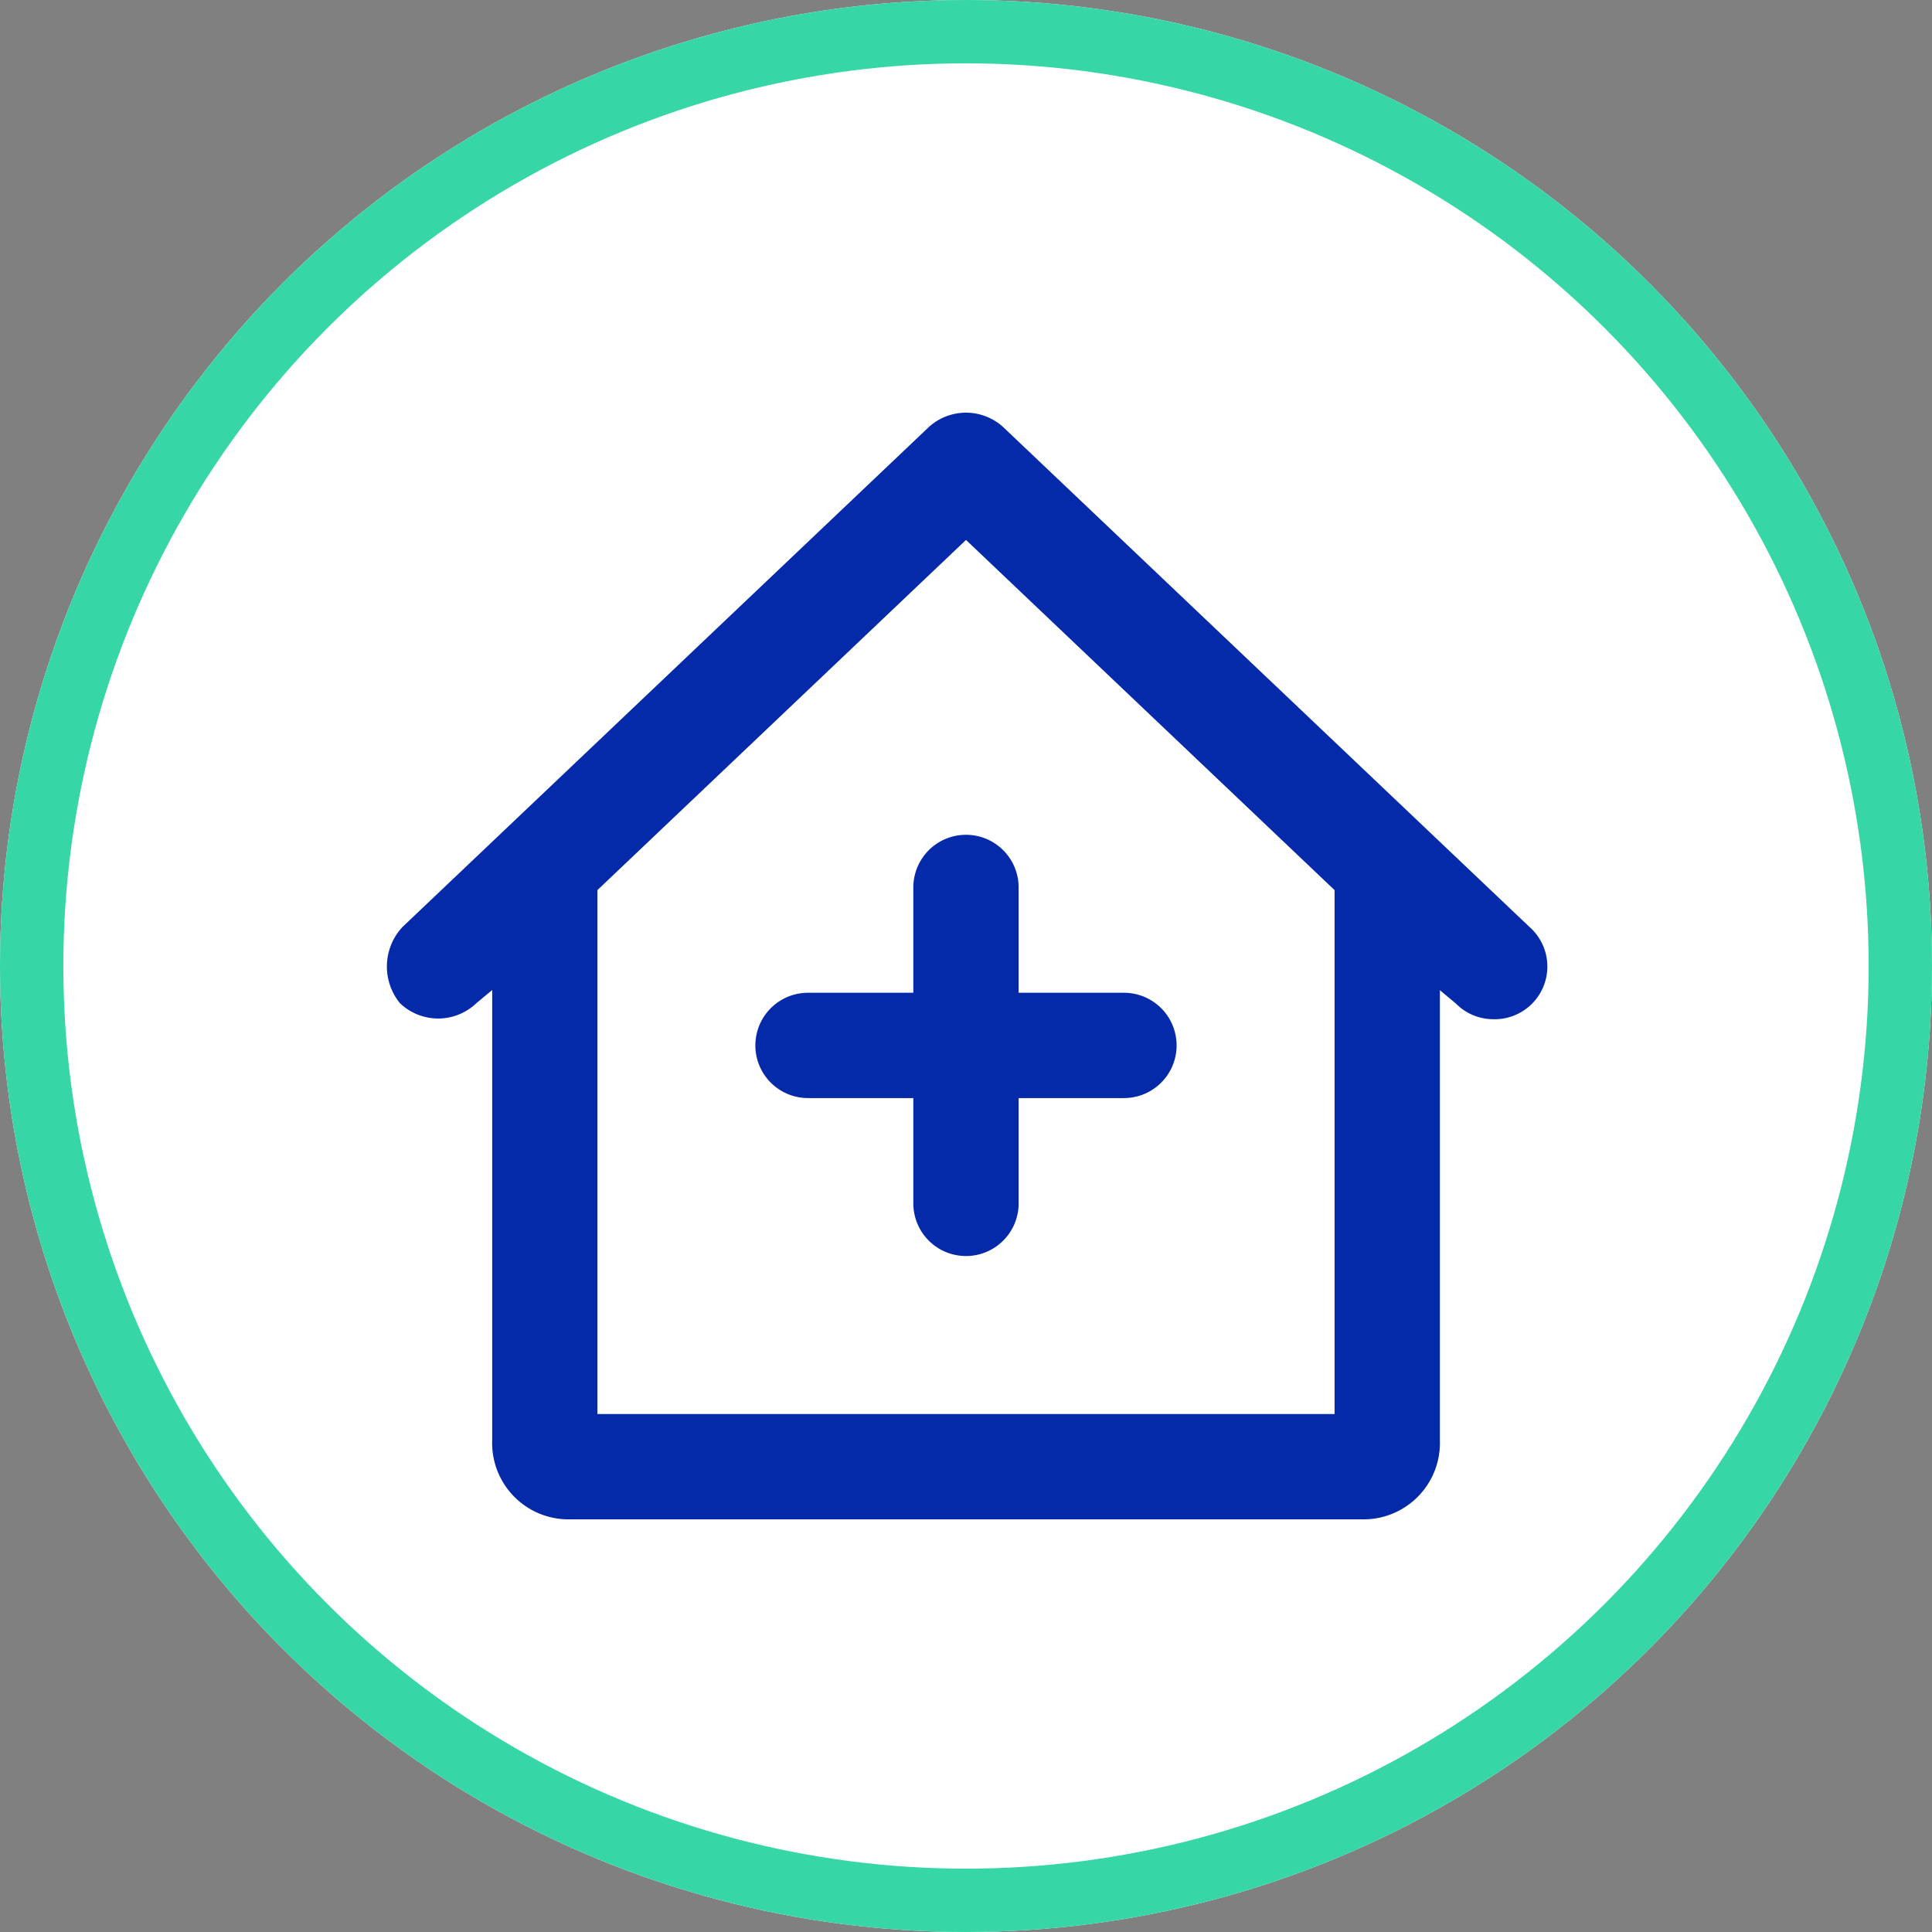
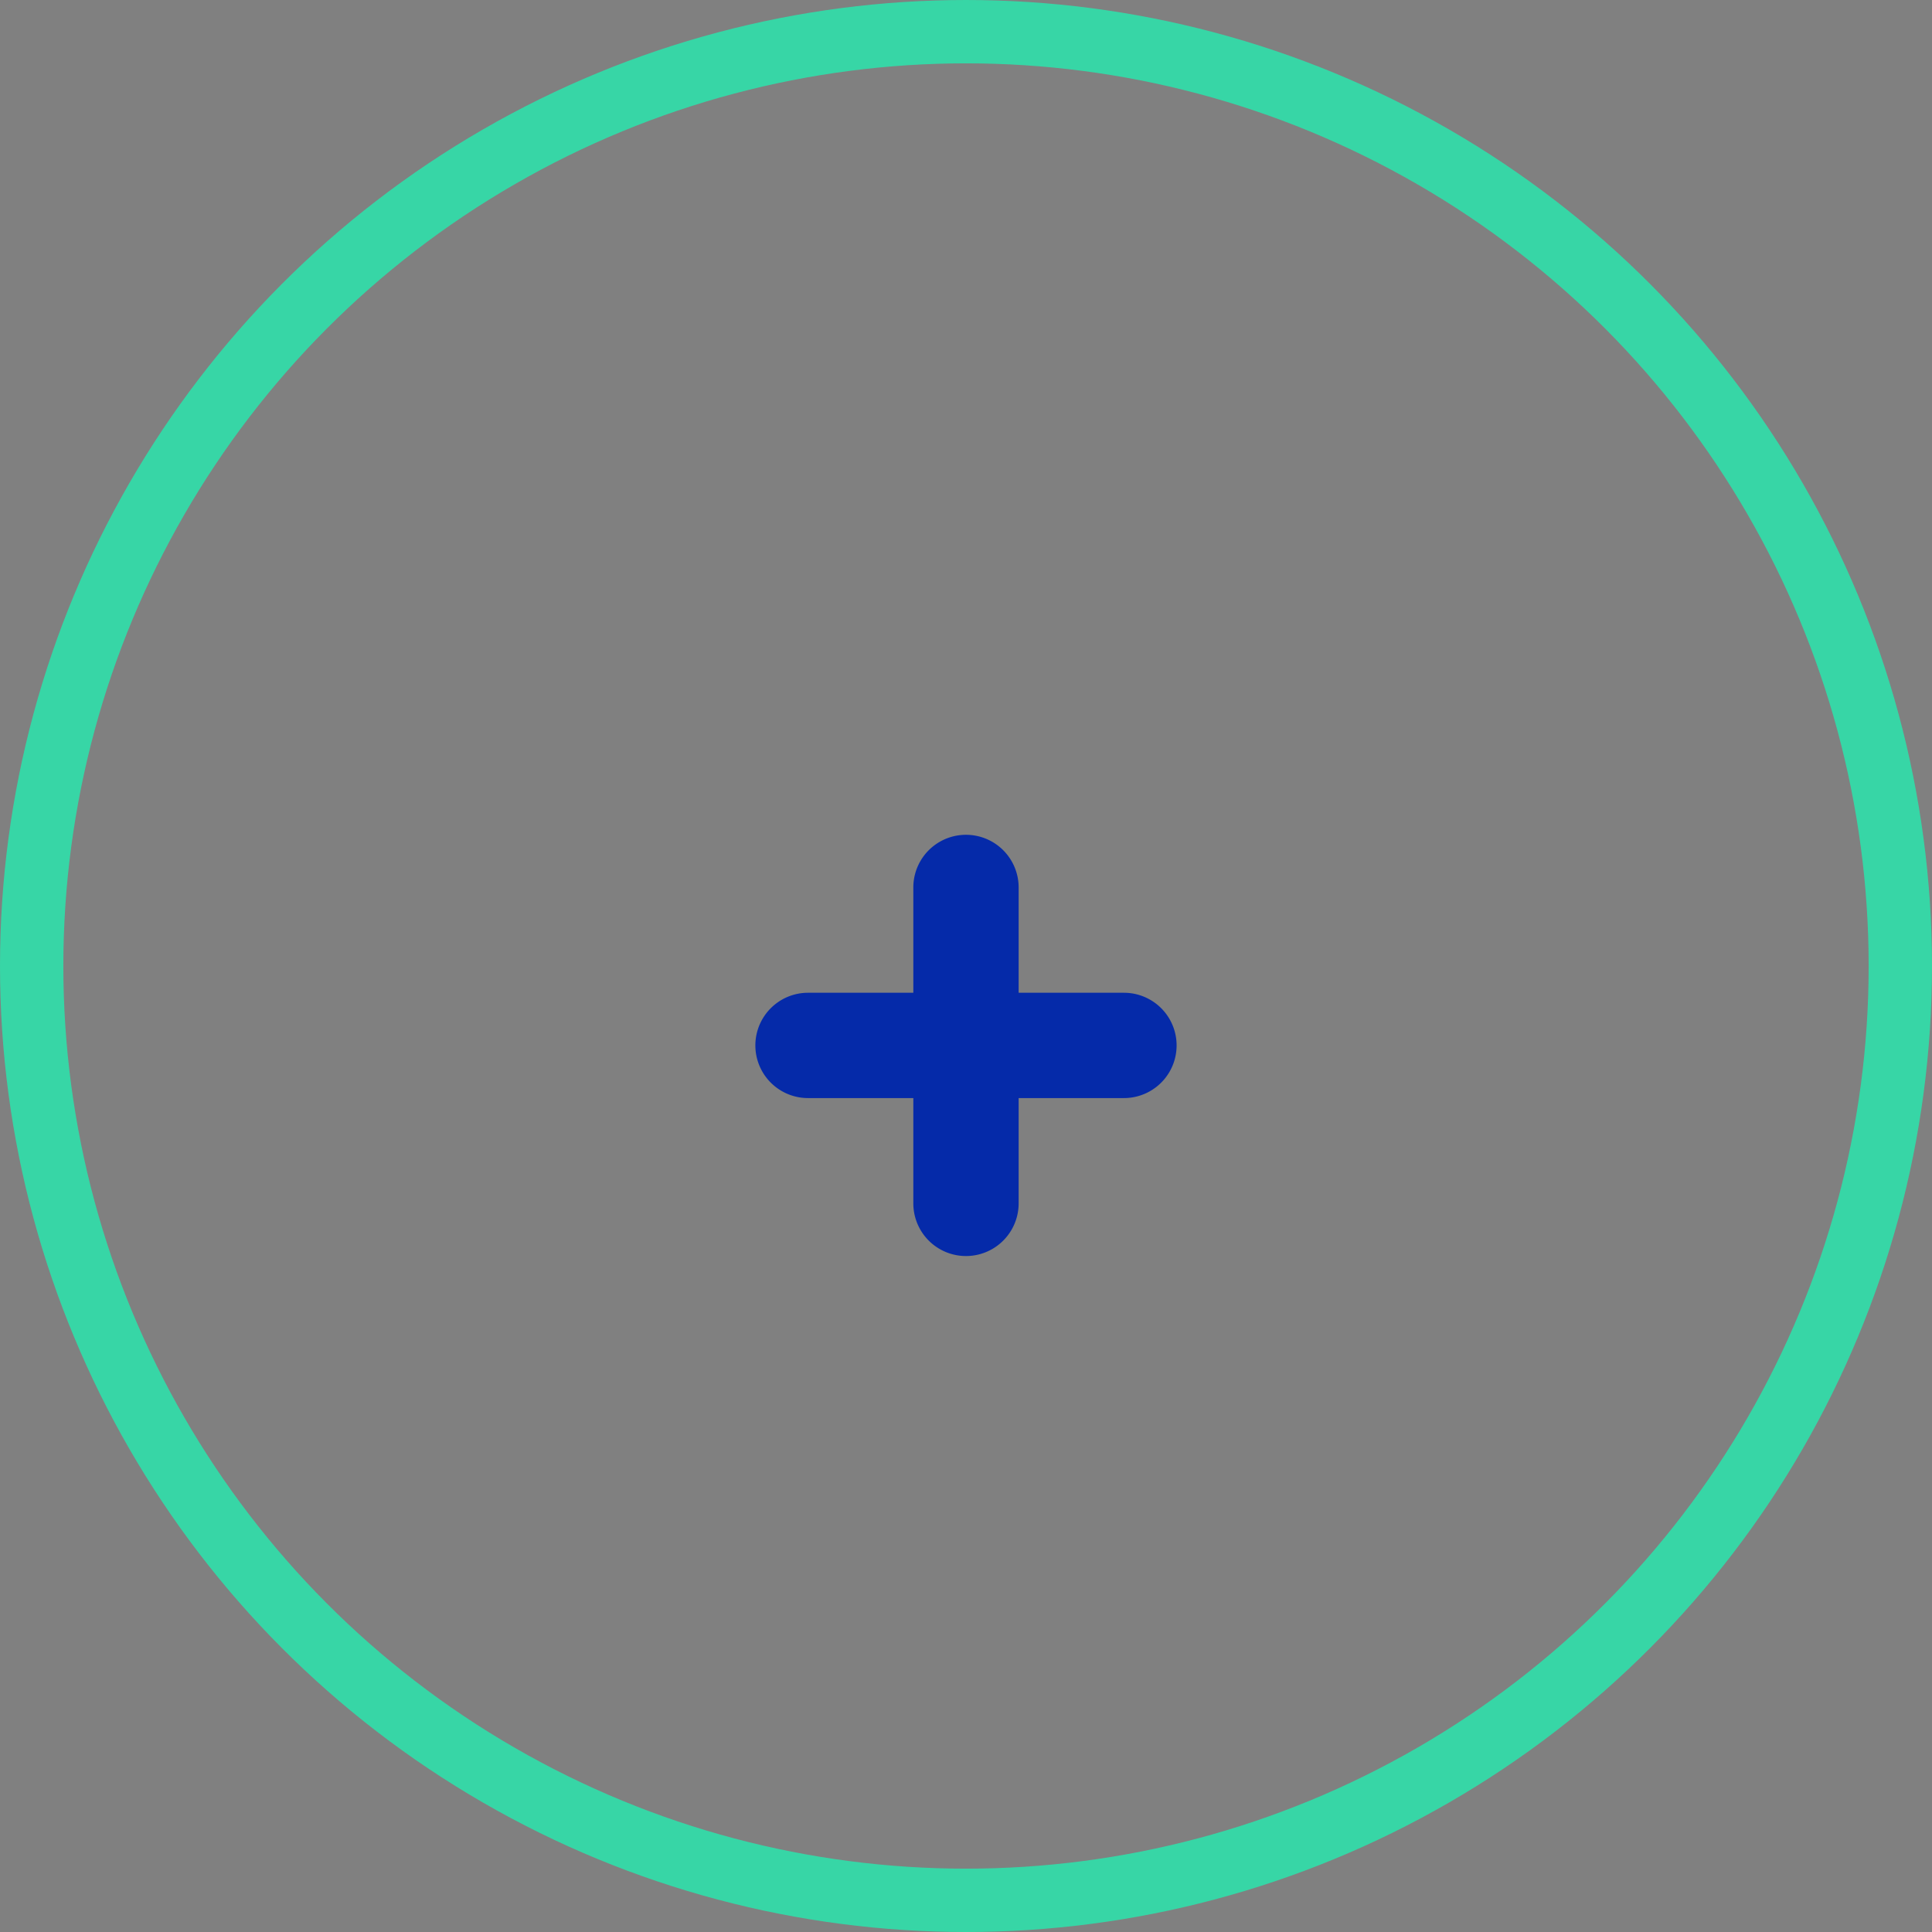
<svg xmlns="http://www.w3.org/2000/svg" width="61" height="61" viewBox="0 0 61 61">
  <rect x="0" y="0" width="61" height="61" fill="#808080" stroke="none" />
  <g id="estancia_flexible" transform="translate(-708 -2441)">
    <g id="Elipse_270" data-name="Elipse 270" transform="translate(708 2441)" fill="#fff" stroke="#37d6a6" stroke-width="2">
-       <circle cx="30.5" cy="30.5" r="30.5" stroke="none" />
      <circle cx="30.5" cy="30.5" r="29.5" fill="none" />
    </g>
    <g id="Grupo_15868" data-name="Grupo 15868" transform="translate(720.215 2454.029)">
-       <path id="Trazado_161903" data-name="Trazado 161903" d="M38.076,19.2,21.451,3.41a1.746,1.746,0,0,0-2.327,0L2.5,19.2a1.829,1.829,0,0,0-.083,2.411,1.746,1.746,0,0,0,2.411,0l.5-.416V35.412a2.411,2.411,0,0,0,2.494,2.494H32.756a2.411,2.411,0,0,0,2.494-2.494V21.2l.5.416a1.663,1.663,0,0,0,1.164.5A1.665,1.665,0,0,0,38.076,19.2ZM31.925,34.581H8.65V18.04L20.288,6.984,31.925,18.04Z" transform="translate(-2.003 -2.965)" fill="#052aa9" />
      <path id="Trazado_161904" data-name="Trazado 161904" d="M20.987,20.662v3.325H17.662a1.662,1.662,0,1,0,0,3.325h3.325v3.325a1.662,1.662,0,1,0,3.325,0V27.312h3.325a1.662,1.662,0,1,0,0-3.325H24.312V20.662a1.662,1.662,0,0,0-3.325,0Z" transform="translate(-4.365 -5.671)" fill="#052aa9" />
    </g>
  </g>
</svg>